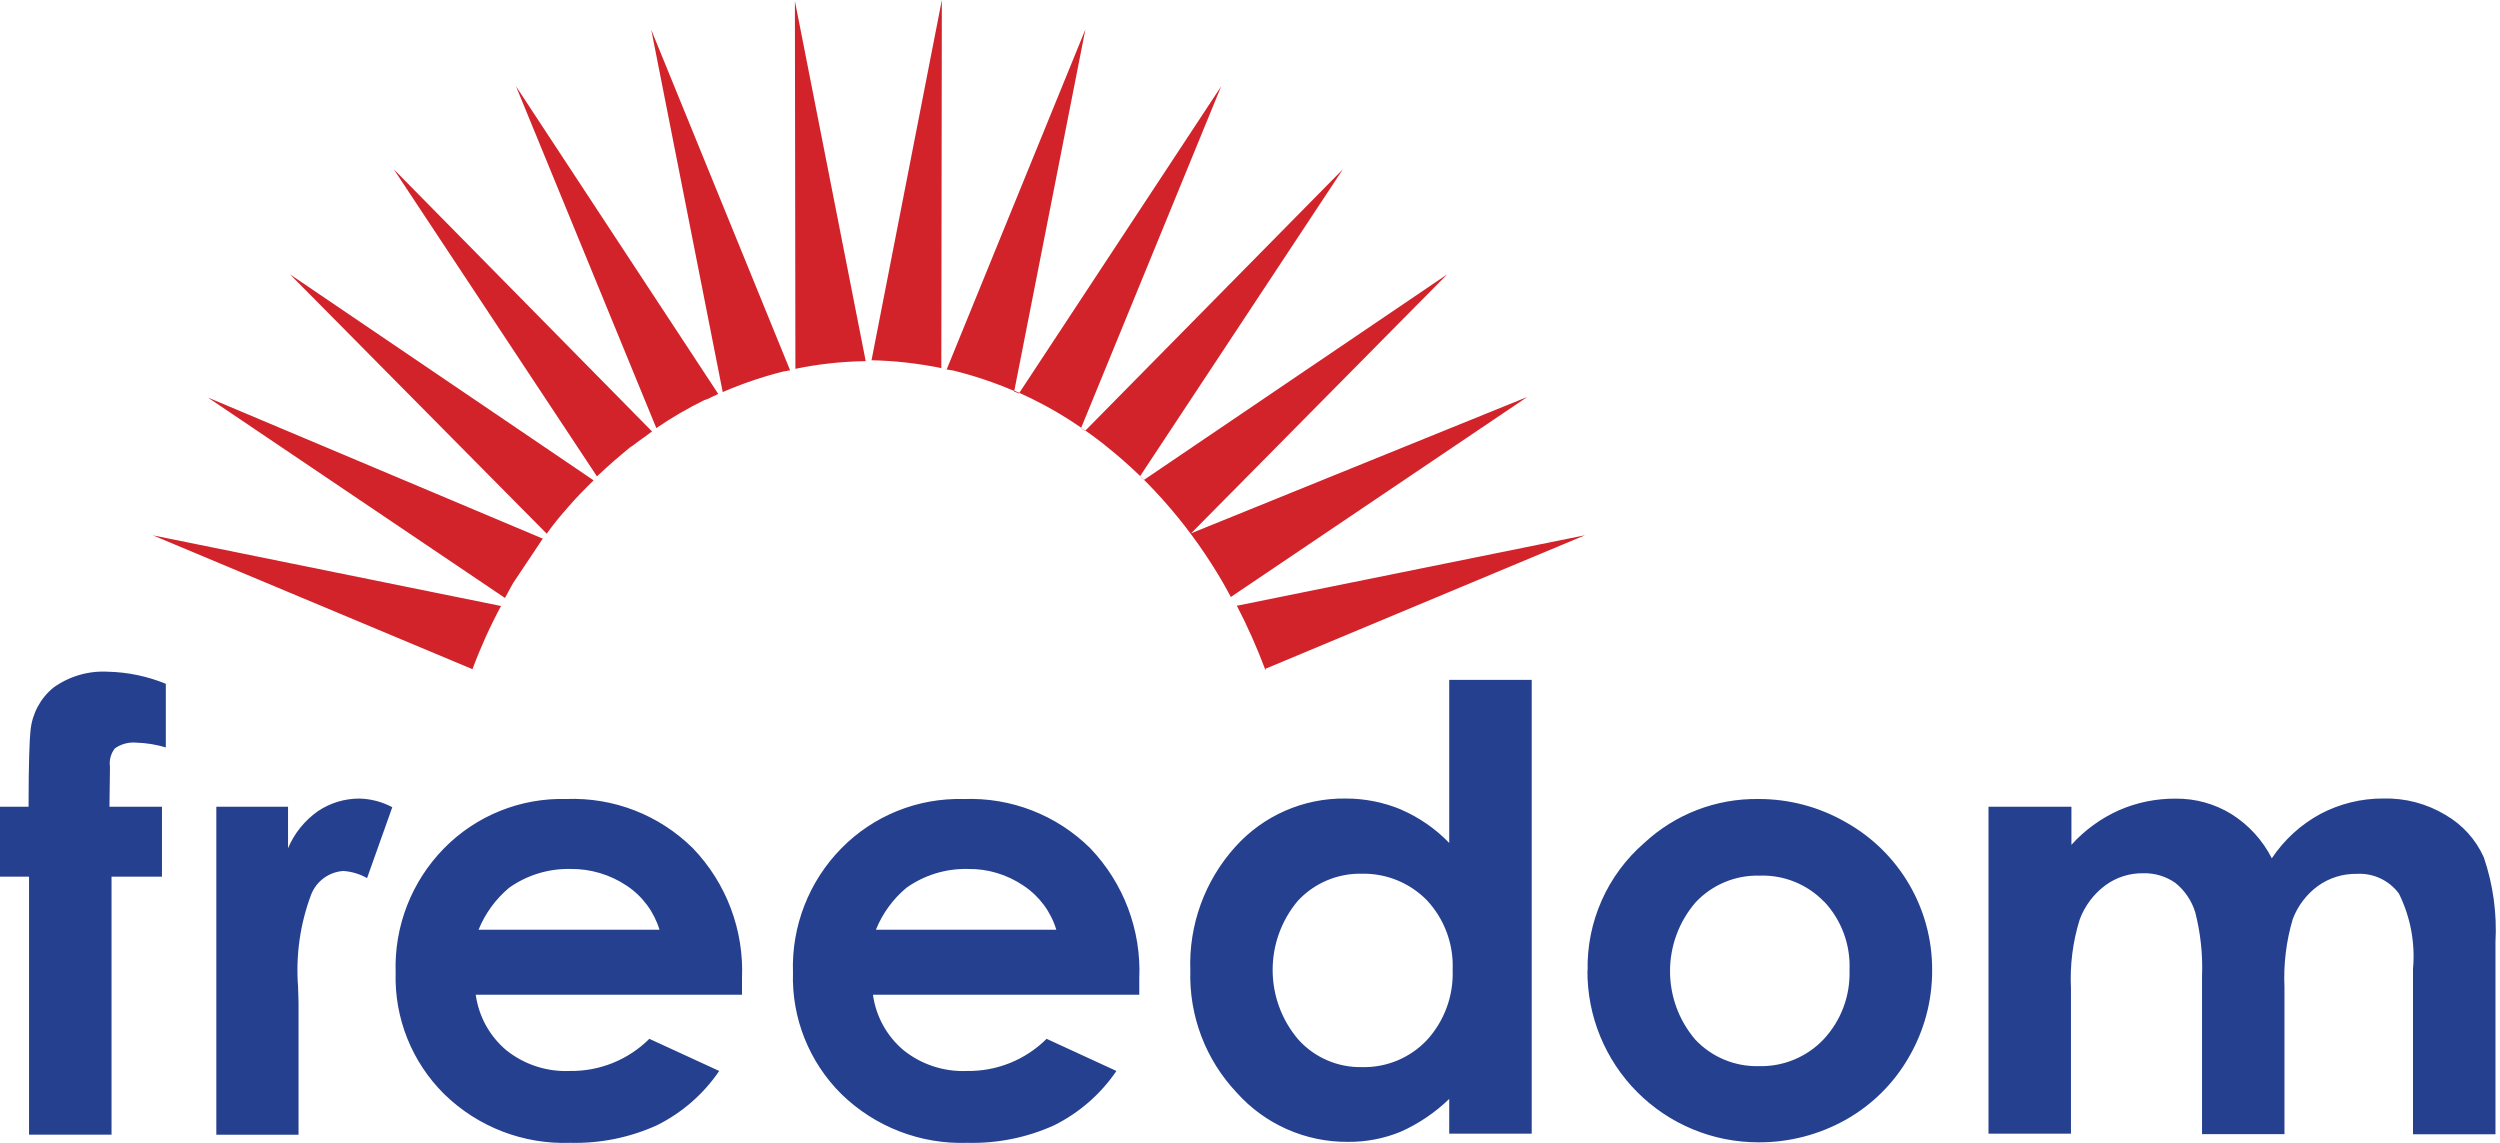
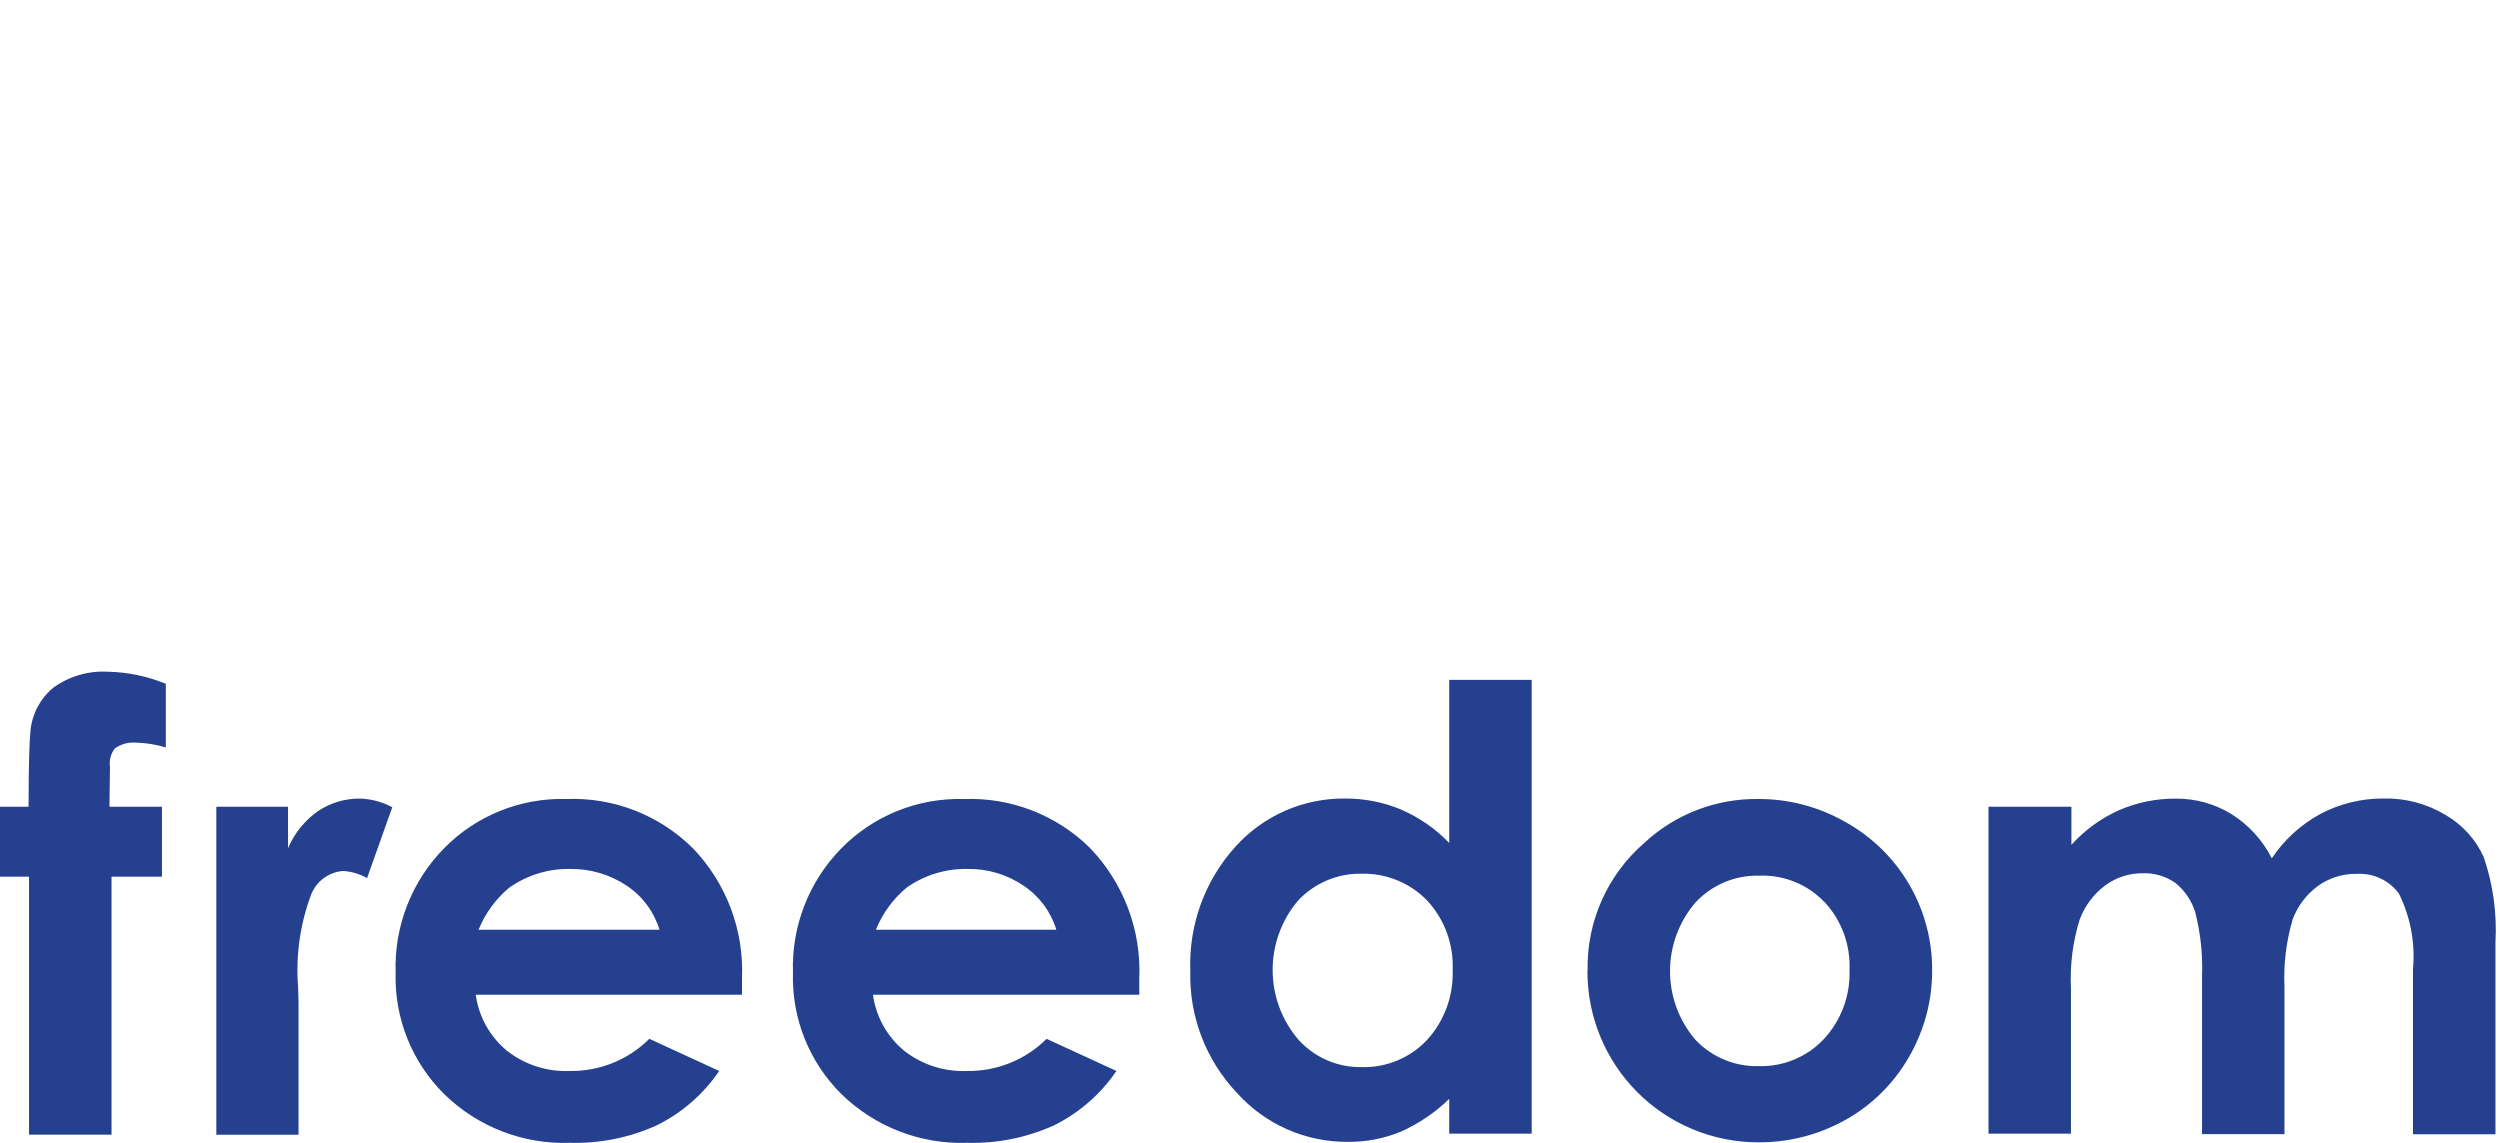
<svg xmlns="http://www.w3.org/2000/svg" width="70px" height="32px" viewBox="0 0 70 32" version="1.1">
  <title>freedom-logo</title>
  <desc>Created with Sketch.</desc>
  <g id="Page-1" stroke="none" stroke-width="1" fill="none" fill-rule="evenodd">
    <g id="freedom-logo">
      <g id="Group_5" transform="translate(0, 18.807)" fill="#25408F">
        <path d="M0,3.781 L0.8,3.781 C0.8,2.581 0.827,1.881 0.854,1.648 C0.9,1.179 1.129,0.747 1.493,0.448 C1.938,0.127 2.479,-0.031 3.027,0.001 C3.582,0.014 4.129,0.129 4.643,0.339 L4.643,2.121 C4.374,2.04 4.096,1.995 3.815,1.987 C3.602,1.968 3.389,2.025 3.215,2.149 C3.103,2.294 3.053,2.479 3.079,2.661 L3.065,3.782 L4.535,3.782 L4.535,5.74 L3.123,5.74 L3.123,12.963 L0.813,12.963 L0.813,5.739 L0,5.739 L0,3.781 Z M6.057,3.781 L8.065,3.781 L8.065,4.943 C8.242,4.524 8.533,4.164 8.906,3.903 C9.248,3.674 9.65,3.553 10.061,3.553 C10.383,3.56 10.7,3.643 10.984,3.795 L10.278,5.78 C10.074,5.664 9.846,5.596 9.612,5.58 C9.21,5.608 8.859,5.865 8.712,6.241 C8.403,7.063 8.278,7.944 8.346,8.82 L8.359,9.265 L8.359,12.965 L6.057,12.965 L6.057,3.781 Z M19.4,4.943 C20.338,5.919 20.835,7.236 20.776,8.588 L20.776,9.046 L13.321,9.046 C13.404,9.652 13.709,10.205 14.176,10.599 C14.679,11.001 15.311,11.208 15.955,11.18 C16.788,11.193 17.592,10.868 18.182,10.28 L20.138,11.18 C19.695,11.831 19.091,12.356 18.385,12.705 C17.626,13.047 16.8,13.213 15.968,13.192 C14.654,13.24 13.377,12.747 12.437,11.827 C11.532,10.931 11.04,9.7 11.078,8.427 C11.034,7.129 11.525,5.869 12.436,4.943 C13.336,4.028 14.577,3.529 15.86,3.565 C17.18,3.514 18.462,4.013 19.4,4.943 L19.4,4.943 Z M13.4,7.224 C13.585,6.769 13.879,6.366 14.256,6.05 C14.755,5.696 15.355,5.512 15.967,5.524 C16.532,5.516 17.086,5.681 17.555,5.997 C17.991,6.289 18.313,6.723 18.466,7.226 L13.4,7.226 L13.4,7.224 Z M30.526,4.943 C31.462,5.92 31.959,7.236 31.9,8.588 L31.9,9.046 L24.443,9.046 C24.526,9.652 24.831,10.205 25.299,10.599 C25.802,11.002 26.434,11.208 27.078,11.18 C27.911,11.193 28.715,10.868 29.305,10.28 L31.26,11.18 C30.817,11.831 30.214,12.356 29.508,12.705 C28.749,13.047 27.923,13.213 27.091,13.192 C25.777,13.239 24.501,12.746 23.56,11.828 C22.656,10.932 22.164,9.7 22.203,8.428 C22.158,7.13 22.649,5.87 23.56,4.944 C24.46,4.029 25.7,3.53 26.983,3.566 C28.305,3.514 29.588,4.013 30.528,4.944 L30.526,4.943 Z M24.526,7.224 C24.71,6.768 25.004,6.365 25.381,6.05 C25.881,5.696 26.481,5.511 27.093,5.524 C27.654,5.514 28.204,5.68 28.667,5.997 C29.103,6.289 29.425,6.723 29.577,7.226 L24.525,7.226 L24.526,7.224 Z M39.234,3.863 C39.739,4.082 40.196,4.399 40.578,4.795 L40.578,0.229 L42.888,0.229 L42.888,12.935 L40.578,12.935 L40.578,11.963 C40.183,12.346 39.723,12.656 39.221,12.881 C38.751,13.074 38.248,13.17 37.74,13.165 C36.553,13.174 35.42,12.673 34.629,11.788 C33.759,10.867 33.291,9.638 33.329,8.371 C33.281,7.094 33.734,5.849 34.591,4.901 C35.376,4.028 36.5,3.536 37.674,3.552 C38.21,3.55 38.741,3.656 39.236,3.862 L39.234,3.863 Z M39.953,6.4 C40.444,6.926 40.704,7.626 40.674,8.345 C40.703,9.071 40.444,9.78 39.953,10.316 C39.482,10.815 38.82,11.09 38.134,11.072 C37.457,11.086 36.807,10.805 36.354,10.302 C35.399,9.184 35.394,7.539 36.341,6.414 C36.803,5.917 37.455,5.642 38.133,5.657 C38.816,5.643 39.475,5.912 39.953,6.4 L39.953,6.4 Z M44.453,8.371 C44.423,7.002 45.006,5.69 46.041,4.794 L46.041,4.794 C46.907,3.989 48.051,3.549 49.233,3.565 C50.09,3.562 50.934,3.785 51.677,4.212 C53.18,5.049 54.109,6.638 54.1,8.358 C54.104,9.211 53.879,10.05 53.451,10.788 C53.032,11.522 52.422,12.128 51.686,12.543 C50.936,12.965 50.089,13.184 49.228,13.178 C47.956,13.177 46.736,12.67 45.839,11.768 C44.942,10.865 44.442,9.643 44.448,8.371 L44.453,8.371 Z M51.08,6.441 C51.564,6.959 51.818,7.65 51.786,8.358 C51.811,9.072 51.552,9.766 51.066,10.289 C50.598,10.786 49.942,11.06 49.26,11.045 C48.584,11.065 47.931,10.795 47.468,10.302 C46.52,9.192 46.526,7.557 47.481,6.454 C47.945,5.961 48.597,5.691 49.273,5.711 C49.95,5.688 50.605,5.953 51.075,6.441 L51.08,6.441 Z M58,3.781 L55.678,3.781 L55.678,12.935 L57.987,12.935 L57.987,8.871 C57.955,8.218 58.037,7.565 58.231,6.941 C58.373,6.558 58.623,6.224 58.951,5.981 C59.258,5.756 59.63,5.638 60.01,5.644 C60.331,5.635 60.647,5.73 60.91,5.914 C61.174,6.126 61.368,6.414 61.467,6.738 C61.616,7.32 61.68,7.92 61.657,8.52 L61.657,12.949 L63.965,12.949 L63.965,8.831 C63.936,8.189 64.014,7.547 64.196,6.931 C64.336,6.558 64.582,6.234 64.903,5.999 C65.219,5.773 65.6,5.654 65.989,5.661 C66.451,5.634 66.895,5.842 67.17,6.214 C67.493,6.867 67.63,7.596 67.564,8.322 L67.564,12.953 L69.873,12.953 L69.873,7.575 C69.918,6.769 69.807,5.963 69.547,5.199 C69.324,4.7 68.948,4.284 68.474,4.011 C67.95,3.695 67.347,3.536 66.735,3.551 C66.12,3.548 65.514,3.697 64.97,3.984 C64.423,4.281 63.956,4.707 63.611,5.225 C63.353,4.718 62.963,4.291 62.481,3.988 C62.012,3.699 61.47,3.549 60.919,3.555 C60.373,3.551 59.832,3.661 59.331,3.88 C58.825,4.106 58.371,4.436 58,4.848 L58,3.781 Z" id="Path_8" />
      </g>
      <g id="Group_6" transform="translate(4.263, 0)" fill="#D2232A">
-         <path d="M29.088,14.933 L36.259,7.682 L27.771,13.435 C27.752,13.409 27.73,13.386 27.705,13.365 C27.691,13.354 27.677,13.341 27.663,13.327 L33.338,4.739 L26.124,12.06 L26.009,11.98 L29.93,2.417 L24.278,11 L24.138,10.939 L26.128,0.823 L22.246,10.339 L22.137,10.316 L22.094,10.303 L22.109,0 L20.14,10.086 L20.1,10.086 C20.785,10.099 21.467,10.176 22.137,10.315 C22.172,10.325 22.208,10.335 22.244,10.343 L22.244,10.343 L22.326,10.36 L22.421,10.373 C23.007,10.517 23.58,10.709 24.135,10.947 L24.135,10.967 L24.163,10.976 C24.201,10.986 24.237,11.001 24.27,11.021 L24.278,11 C24.378,11.044 24.472,11.089 24.569,11.136 L24.651,11.176 C25.124,11.409 25.579,11.676 26.012,11.976 L26.012,11.986 C26.043,12.014 26.076,12.04 26.112,12.062 L26.12,12.068 L26.13,12.056 C26.302,12.177 26.471,12.303 26.636,12.432 L26.718,12.5 C27.35,13.002 27.932,13.563 28.457,14.175 L28.539,14.269 C29.075,14.903 29.554,15.583 29.972,16.3 L30.04,16.422 C30.066,16.467 30.092,16.516 30.119,16.565 C30.146,16.614 30.175,16.665 30.203,16.719 L30.216,16.705 L38.501,11.115 L29.088,14.933 Z M17.778,10.383 C17.792,10.382 17.806,10.38 17.819,10.376 C17.832,10.372 17.846,10.37 17.86,10.369 L13.973,0.837 L15.973,10.978 C16.525,10.739 17.095,10.546 17.678,10.4 L17.773,10.386 L17.778,10.383 Z M0.002,14.983 L8.966,18.737 C9.191,18.13 9.459,17.538 9.766,16.968 L0,14.986 L0.002,14.983 Z M15.702,11.099 C15.65,11.123 15.602,11.148 15.541,11.176 L15.458,11.203 C14.992,11.432 14.543,11.694 14.114,11.986 L10.185,2.416 L15.848,11.03 C15.796,11.056 15.748,11.079 15.697,11.102 L15.702,11.099 Z M13.735,12.271 C13.821,12.208 13.907,12.146 13.994,12.08 L6.762,4.739 L12.452,13.339 C12.752,13.054 13.063,12.785 13.376,12.528 L13.458,12.474 L13.458,12.474 C13.548,12.404 13.638,12.338 13.729,12.274 L13.735,12.271 Z M12.364,13.444 C12.118,13.686 11.873,13.93 11.643,14.2 L11.643,14.2 L11.561,14.294 C11.378,14.502 11.206,14.718 11.045,14.943 L3.856,7.681 L12.356,13.448 L12.364,13.444 Z M1.578,11.139 L10.935,15.082 L10.106,16.323 L10.038,16.445 C10.01,16.494 9.982,16.545 9.954,16.599 C9.926,16.653 9.902,16.699 9.876,16.743 L1.576,11.143 L1.578,11.139 Z M17.994,0.027 L18.008,10.327 C18.656,10.193 19.315,10.121 19.977,10.112 L17.994,0.027 Z M30.378,16.959 L40.116,14.987 L31.166,18.727 C31.173,18.734 31.178,18.744 31.18,18.754 L31.166,18.754 C30.936,18.139 30.668,17.537 30.366,16.954 L30.378,16.954 L30.378,16.959 Z" id="Path_9" />
-       </g>
+         </g>
    </g>
  </g>
</svg>